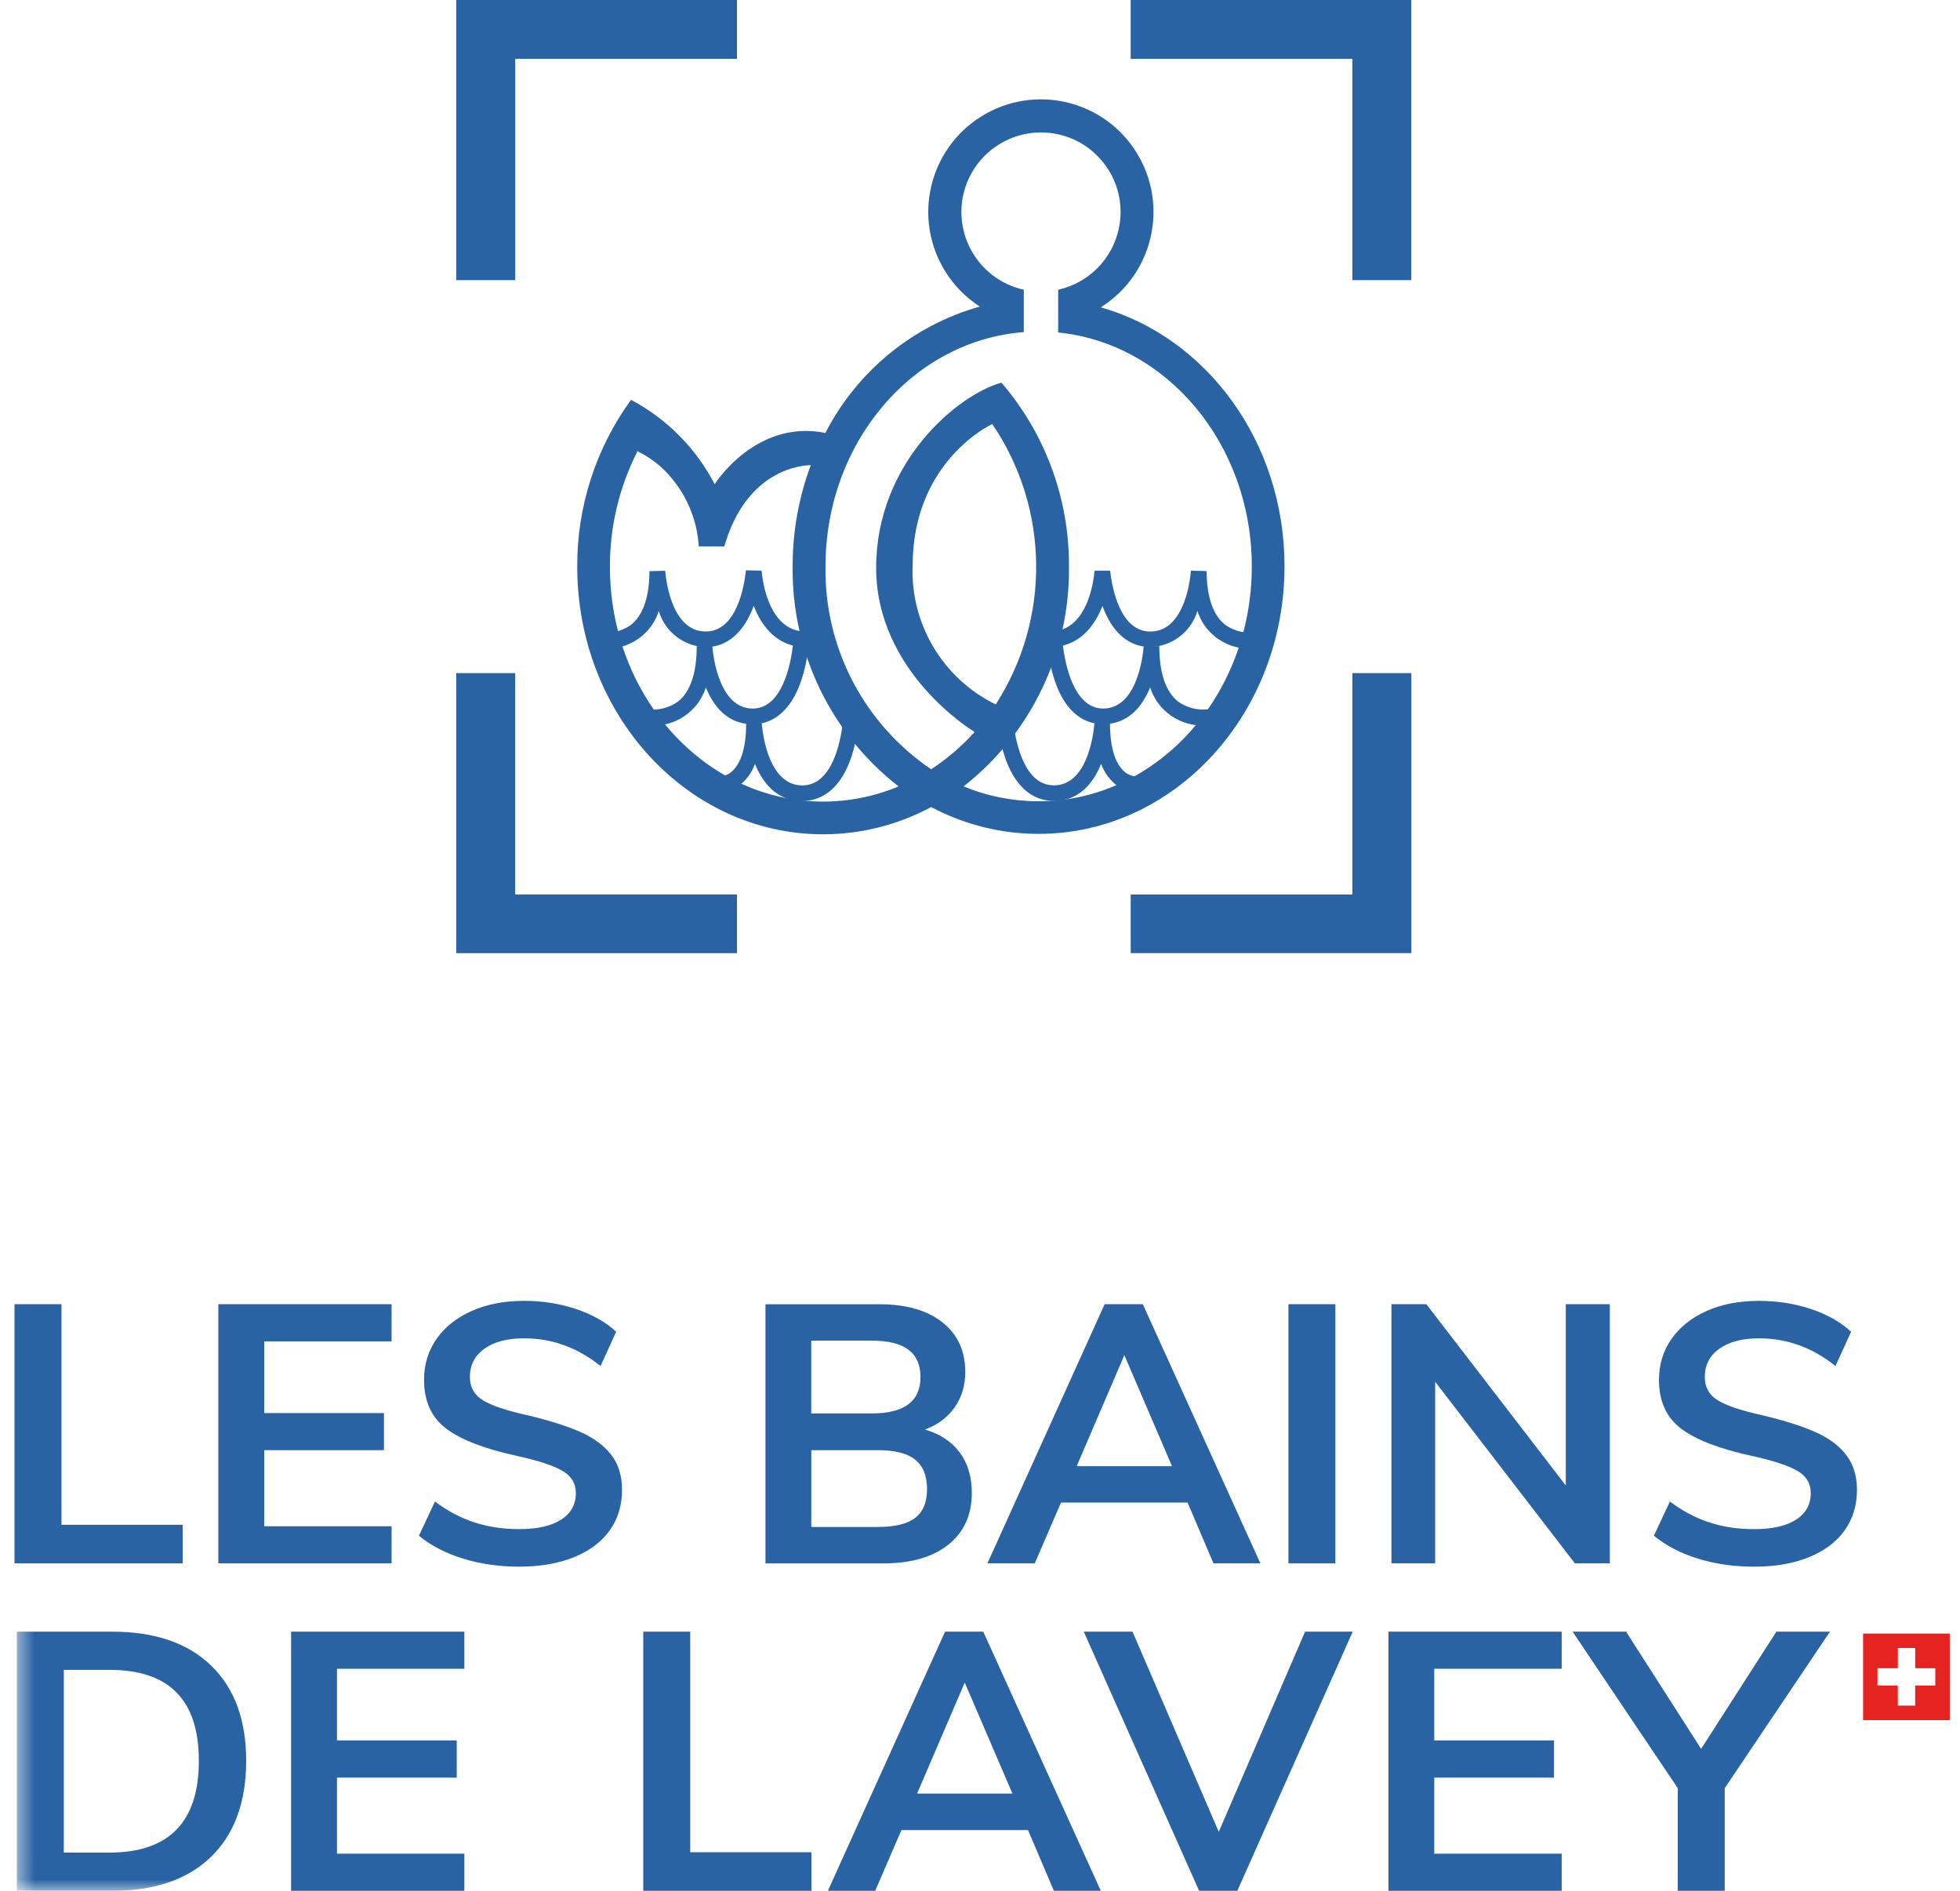
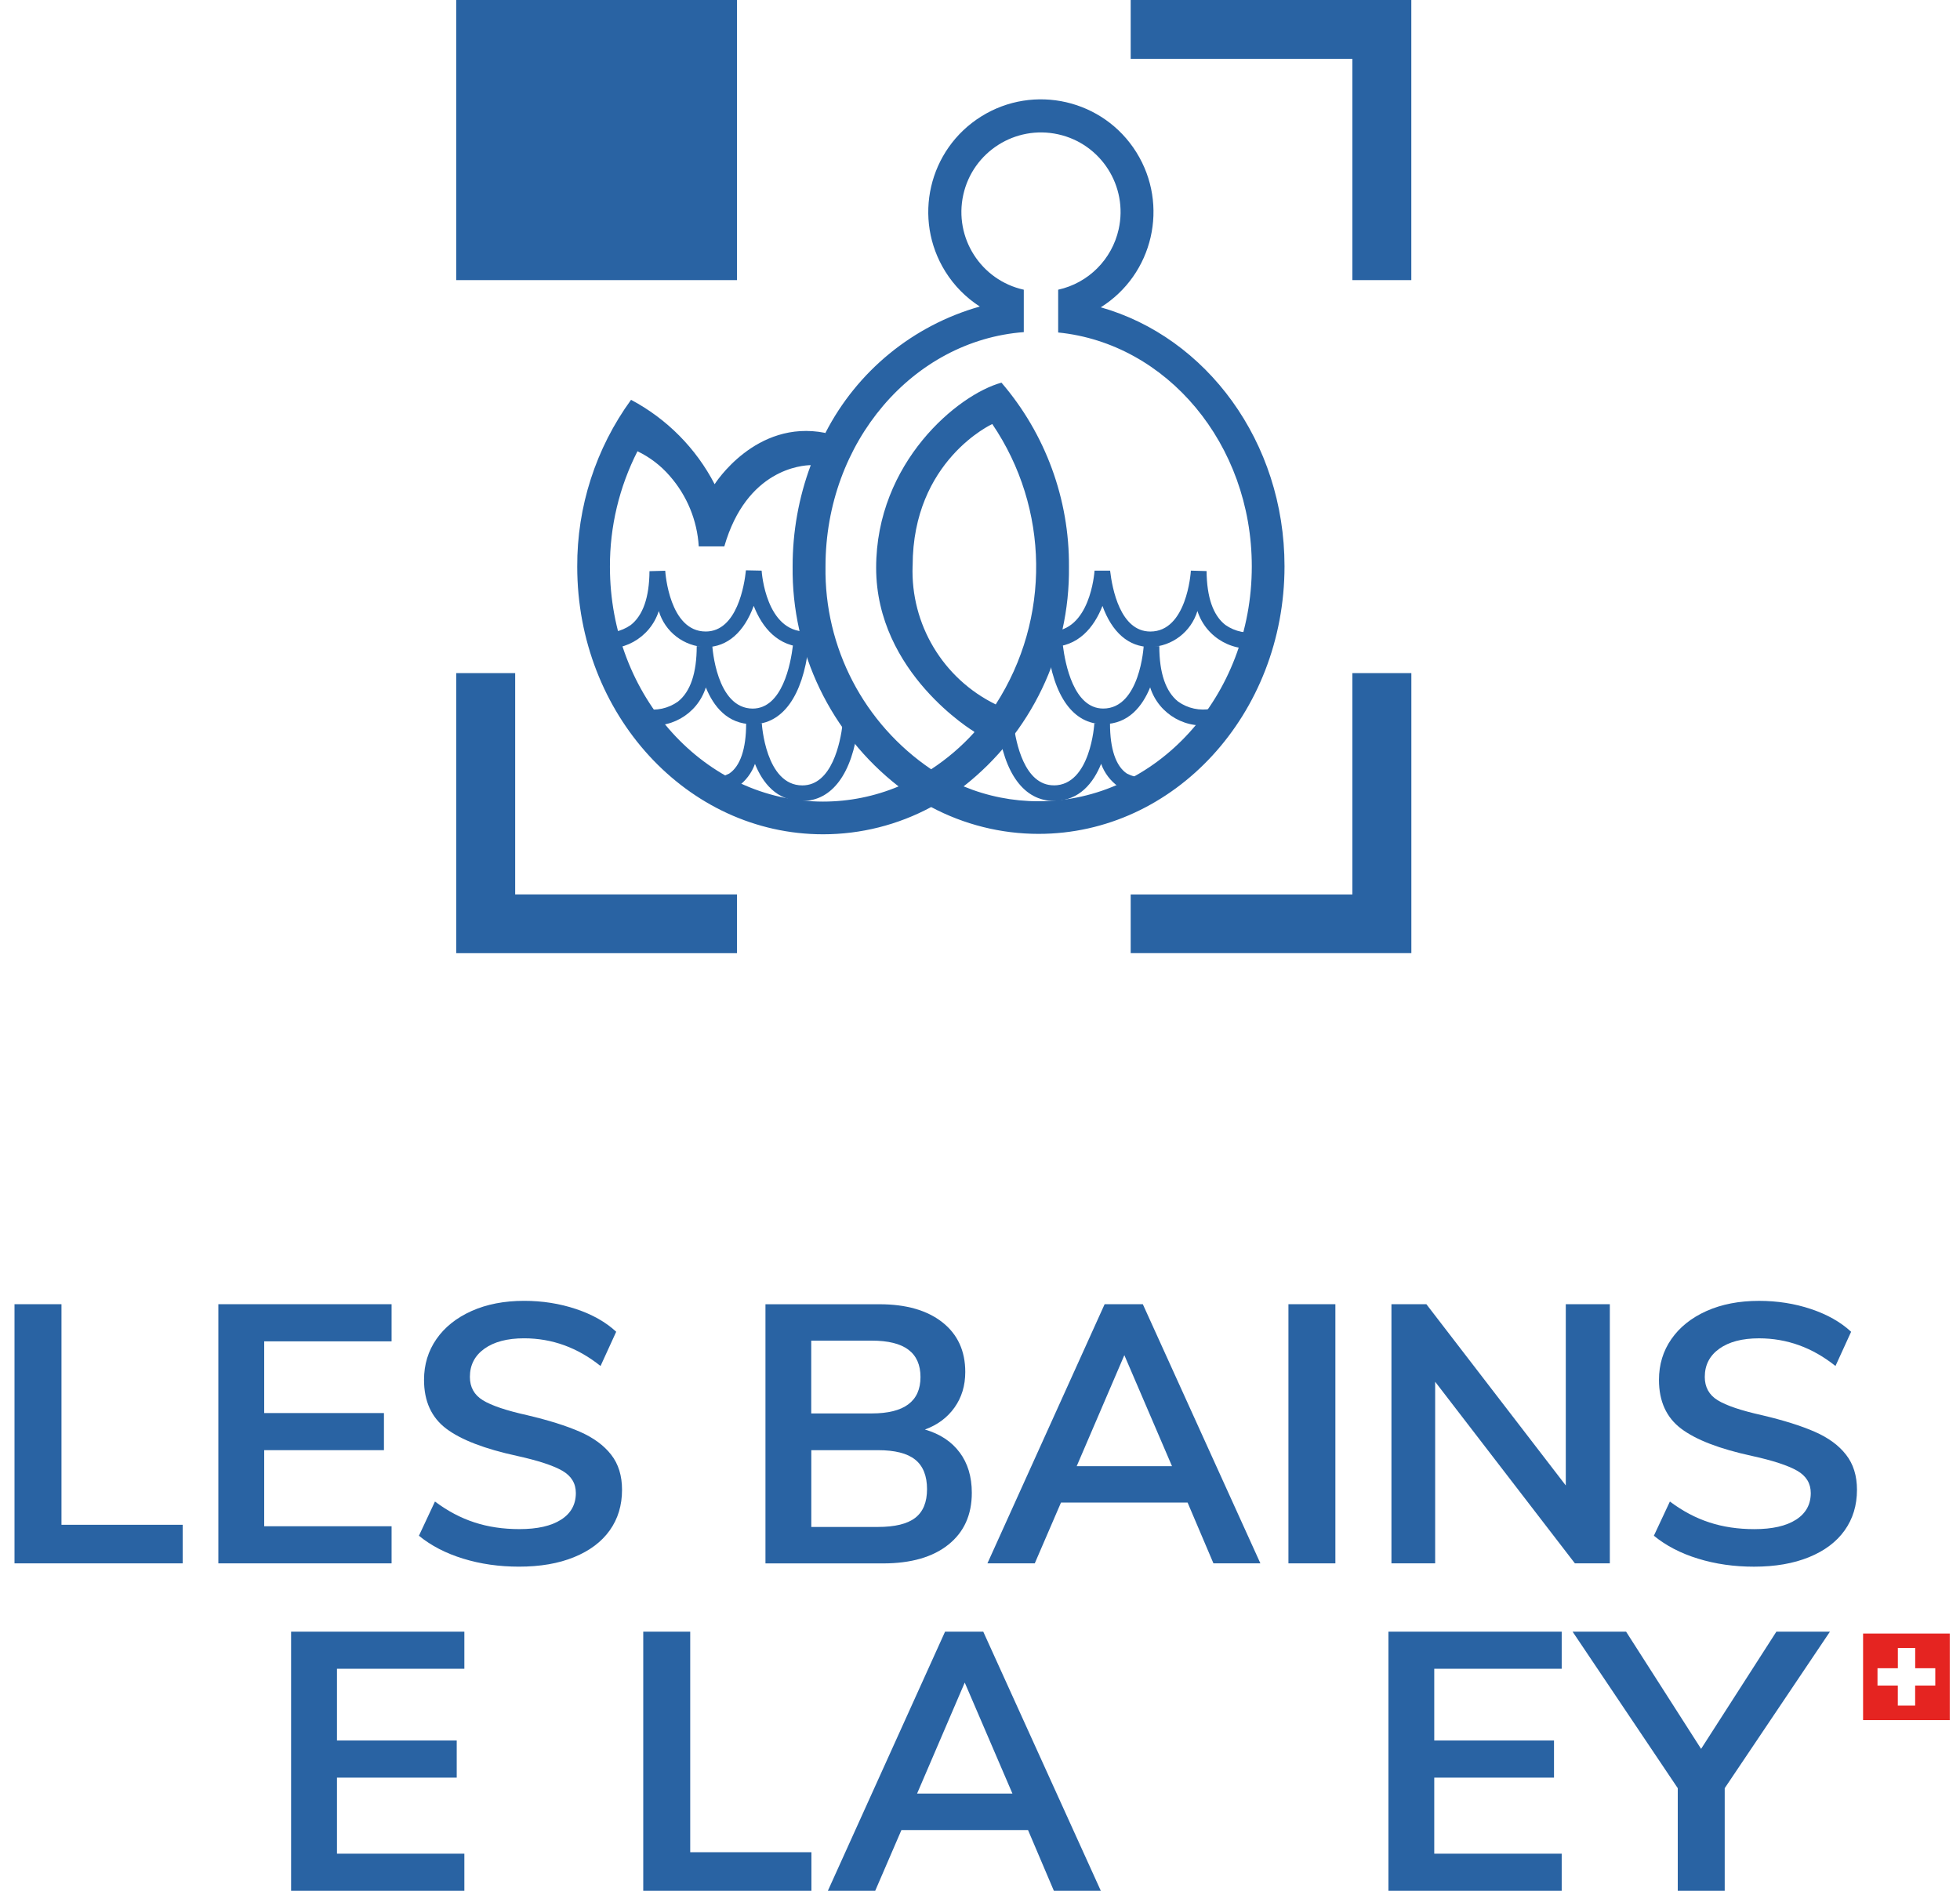
<svg xmlns="http://www.w3.org/2000/svg" width="85" height="82" viewBox="0 0 85 82" fill="none">
-   <path d="M19.785 0V12.148H22.345V2.551H31.961V0H19.785Z" fill="#2963A3" />
+   <path d="M19.785 0V12.148H22.345H31.961V0H19.785Z" fill="#2963A3" />
  <path d="M19.785 29.191V41.337H31.961V38.789H22.342V29.191H19.785Z" fill="#2963A3" />
  <path d="M49.035 41.335H61.207V29.191H58.649V38.791H49.035V41.335Z" fill="#2963A3" />
  <path d="M49.035 0V2.551H58.649V12.148H61.205V0H49.035Z" fill="#2963A3" />
  <mask id="mask0_388_397" style="mask-type:luminance" maskUnits="userSpaceOnUse" x="0" y="0" width="85" height="82">
    <path d="M84.555 0H0.629V81.998H84.555V0Z" fill="white" />
  </mask>
  <g mask="url(#mask0_388_397)">
    <path d="M39.579 24.534C39.579 19.968 43.032 18.389 43.032 18.389C45.514 22.046 45.575 26.831 43.182 30.549C40.897 29.433 39.485 27.075 39.577 24.536M45.035 34.749C43.922 34.749 42.818 34.53 41.789 34.103C44.714 31.813 46.402 28.292 46.358 24.578C46.379 21.652 45.338 18.814 43.431 16.595C41.543 17.109 37.996 20.054 37.996 24.623C37.996 29.191 42.247 31.73 42.247 31.73L42.252 31.761C41.7 32.372 41.071 32.91 40.382 33.361C37.467 31.39 35.743 28.083 35.8 24.564C35.8 19.178 39.593 14.767 44.399 14.403V12.564C42.538 12.153 41.364 10.309 41.775 8.449C42.186 6.589 44.03 5.414 45.89 5.825C47.751 6.236 48.927 8.08 48.514 9.94C48.223 11.251 47.201 12.275 45.89 12.564V14.419C50.597 14.889 54.287 19.251 54.287 24.564C54.287 30.192 50.149 34.749 45.045 34.749M35.692 34.763C30.588 34.763 26.451 30.206 26.451 24.581C26.444 22.84 26.855 21.123 27.645 19.57C28.18 19.826 28.657 20.191 29.044 20.639C29.791 21.489 30.235 22.565 30.303 23.695H31.412C32.38 20.336 34.792 20.179 35.161 20.172C34.637 21.576 34.372 23.066 34.374 24.564C34.329 28.287 36.03 31.817 38.968 34.105C37.93 34.54 36.817 34.763 35.692 34.763ZM47.727 13.334C50.015 11.906 50.71 8.893 49.282 6.605C47.854 4.317 44.84 3.622 42.553 5.05C40.265 6.48 39.57 9.492 40.998 11.779C41.378 12.388 41.888 12.905 42.492 13.294C39.595 14.112 37.171 16.097 35.797 18.772C35.797 18.781 35.79 18.784 35.788 18.793L35.781 18.772C32.763 18.175 30.992 20.999 30.992 20.999C30.184 19.439 28.92 18.164 27.367 17.339C25.838 19.441 25.021 21.976 25.033 24.576C25.033 30.981 29.805 36.181 35.694 36.181C37.331 36.181 38.94 35.775 40.382 35C41.817 35.763 43.417 36.163 45.04 36.163C50.928 36.163 55.706 30.967 55.706 24.557C55.706 19.157 52.317 14.621 47.729 13.325" fill="#2963A3" />
    <path d="M30.604 27.387C29.035 27.387 28.856 24.857 28.849 24.752L28.166 24.77C28.159 25.907 27.882 26.694 27.351 27.108C26.933 27.399 26.411 27.505 25.913 27.399L25.747 28.054C26.951 28.366 28.189 27.683 28.57 26.499C28.84 27.406 29.662 28.035 30.606 28.064C31.548 28.064 32.274 27.406 32.687 26.274C33.049 27.209 33.74 28.064 34.947 28.064V27.389C33.225 27.389 33.037 24.855 33.03 24.747L32.349 24.733C32.286 25.355 31.966 27.387 30.606 27.387" fill="#2963A3" />
    <path d="M32.648 30.73C31.056 30.73 30.894 28.034 30.891 28.006L30.215 28.022C30.215 29.192 29.94 30 29.4 30.427C28.979 30.726 28.458 30.838 27.951 30.74L27.788 31.397C29 31.693 30.234 31 30.61 29.812C30.941 30.625 31.542 31.407 32.641 31.407C33.933 31.407 34.814 30.183 35.063 28.053L34.389 27.975C34.29 28.804 33.924 30.73 32.636 30.73" fill="#2963A3" />
    <path d="M32.358 31.383C32.358 32.478 32.102 33.229 31.623 33.549C31.186 33.776 30.672 33.802 30.216 33.617L29.953 34.242C30.616 34.514 31.369 34.467 31.994 34.115C32.337 33.87 32.598 33.525 32.741 33.128C33.07 33.941 33.676 34.737 34.792 34.737C36.079 34.737 36.96 33.551 37.213 31.482L36.542 31.399C36.445 32.2 36.079 34.061 34.794 34.061C33.199 34.061 33.039 31.39 33.037 31.364L32.361 31.383H32.358Z" fill="#2963A3" />
    <path d="M47.468 24.745C47.459 24.853 47.276 27.385 45.552 27.385V28.059C46.759 28.059 47.447 27.207 47.811 26.277C48.225 27.418 48.941 28.059 49.89 28.059C50.834 28.031 51.654 27.402 51.929 26.497C52.309 27.681 53.547 28.365 54.752 28.052L54.585 27.397C54.085 27.5 53.564 27.397 53.143 27.103C52.61 26.69 52.337 25.905 52.326 24.766L51.645 24.747C51.64 24.855 51.461 27.388 49.888 27.388C48.587 27.388 48.234 25.541 48.142 24.747H47.461L47.468 24.745Z" fill="#2963A3" />
    <path d="M45.425 28.059C45.688 30.211 46.548 31.404 47.847 31.404C48.946 31.404 49.547 30.62 49.879 29.809C50.257 30.995 51.487 31.688 52.7 31.395L52.538 30.737C52.032 30.836 51.509 30.723 51.091 30.425C50.553 29.995 50.276 29.187 50.276 28.022L49.599 28.005C49.599 28.034 49.437 30.728 47.844 30.728C46.567 30.728 46.196 28.806 46.092 27.98L45.423 28.059H45.425Z" fill="#2963A3" />
    <path d="M45.703 34.058C44.422 34.058 44.054 32.198 43.957 31.399L43.286 31.481C43.539 33.548 44.422 34.734 45.703 34.734C46.818 34.734 47.424 33.938 47.753 33.126C47.896 33.522 48.157 33.868 48.5 34.112C49.125 34.464 49.874 34.511 50.539 34.239L50.278 33.616C49.822 33.8 49.308 33.774 48.871 33.548C48.392 33.229 48.138 32.48 48.138 31.383L47.459 31.366C47.459 31.392 47.297 34.06 45.7 34.06" fill="#2963A3" />
  </g>
  <path d="M0.629 56.56V67.799H7.922V66.126H2.666V56.56H0.629Z" fill="#2963A3" />
  <path d="M9.469 56.56H16.982V58.171H11.458V61.281H16.651V62.89H11.458V66.19H16.982V67.799H9.469V56.56Z" fill="#2963A3" />
  <mask id="mask1_388_397" style="mask-type:luminance" maskUnits="userSpaceOnUse" x="0" y="0" width="85" height="82">
    <path d="M84.555 0H0.629V81.998H84.555V0Z" fill="white" />
  </mask>
  <g mask="url(#mask1_388_397)">
    <path d="M20.085 67.594C19.333 67.364 18.692 67.031 18.168 66.601L18.863 65.117C19.411 65.528 19.982 65.831 20.576 66.023C21.17 66.218 21.821 66.314 22.525 66.314C23.303 66.314 23.907 66.178 24.334 65.903C24.759 65.631 24.973 65.246 24.973 64.75C24.973 64.33 24.776 64.005 24.381 63.78C23.986 63.554 23.336 63.341 22.431 63.141C21.02 62.836 19.993 62.441 19.352 61.957C18.711 61.473 18.389 60.769 18.389 59.841C18.389 59.179 18.568 58.589 18.927 58.072C19.284 57.558 19.791 57.152 20.449 56.856C21.107 56.562 21.868 56.414 22.73 56.414C23.519 56.414 24.27 56.532 24.98 56.769C25.689 57.006 26.272 57.335 26.723 57.755L26.044 59.24C25.043 58.439 23.939 58.039 22.727 58.039C22.002 58.039 21.428 58.19 21.008 58.49C20.588 58.791 20.378 59.197 20.378 59.714C20.378 60.156 20.564 60.494 20.938 60.724C21.311 60.954 21.95 61.17 22.857 61.372C23.794 61.593 24.557 61.833 25.147 62.091C25.736 62.35 26.189 62.681 26.504 63.087C26.821 63.491 26.976 64.001 26.976 64.609C26.976 65.283 26.798 65.871 26.441 66.371C26.084 66.871 25.567 67.256 24.893 67.531C24.219 67.806 23.425 67.942 22.509 67.942C21.645 67.942 20.839 67.827 20.085 67.594Z" fill="#2963A3" />
    <path d="M39.689 65.826C40.032 65.563 40.203 65.147 40.203 64.579C40.203 64.01 40.032 63.573 39.689 63.301C39.348 63.026 38.808 62.89 38.073 62.89H35.184V66.22H38.073C38.81 66.22 39.348 66.089 39.689 65.826ZM35.184 61.297H37.805C39.214 61.297 39.919 60.771 39.919 59.719C39.919 59.193 39.745 58.798 39.397 58.535C39.05 58.272 38.519 58.14 37.803 58.14H35.181V61.297H35.184ZM41.617 62.986C41.969 63.458 42.145 64.043 42.145 64.738C42.145 65.697 41.807 66.446 41.126 66.989C40.447 67.531 39.503 67.801 38.293 67.801H33.196V56.562H38.138C39.296 56.562 40.205 56.823 40.868 57.344C41.53 57.866 41.861 58.584 41.861 59.5C41.861 60.09 41.706 60.602 41.396 61.039C41.086 61.476 40.659 61.795 40.111 61.995C40.764 62.185 41.267 62.516 41.619 62.991" fill="#2963A3" />
  </g>
  <path d="M50.827 63.585L48.76 58.77L46.693 63.585H50.827ZM51.506 65.163H46.012L44.875 67.799H42.822L47.905 56.56H49.561L54.66 67.799H52.624L51.503 65.163H51.506Z" fill="#2963A3" />
  <path d="M57.912 56.56H55.876V67.799H57.912V56.56Z" fill="#2963A3" />
  <path d="M69.814 56.56V67.799H68.299L62.239 59.923V67.799H60.343V56.56H61.858L67.904 64.421V56.56H69.814Z" fill="#2963A3" />
  <mask id="mask2_388_397" style="mask-type:luminance" maskUnits="userSpaceOnUse" x="0" y="0" width="85" height="82">
    <path d="M84.555 0H0.629V81.998H84.555V0Z" fill="white" />
  </mask>
  <g mask="url(#mask2_388_397)">
    <path d="M73.641 67.595C72.889 67.365 72.248 67.031 71.724 66.601L72.419 65.117C72.966 65.528 73.537 65.831 74.132 66.024C74.726 66.219 75.376 66.315 76.081 66.315C76.859 66.315 77.462 66.179 77.89 65.904C78.315 65.631 78.528 65.246 78.528 64.751C78.528 64.33 78.331 64.006 77.937 63.781C77.542 63.555 76.891 63.341 75.987 63.142C74.575 62.836 73.549 62.442 72.908 61.958C72.266 61.474 71.945 60.769 71.945 59.842C71.945 59.179 72.123 58.59 72.483 58.073C72.84 57.558 73.347 57.152 74.005 56.856C74.662 56.562 75.423 56.415 76.285 56.415C77.075 56.415 77.826 56.532 78.536 56.769C79.245 57.007 79.827 57.335 80.278 57.756L79.6 59.24C78.599 58.439 77.493 58.04 76.283 58.04C75.557 58.04 74.984 58.19 74.561 58.491C74.141 58.792 73.932 59.198 73.932 59.715C73.932 60.156 74.117 60.495 74.491 60.725C74.864 60.955 75.503 61.171 76.41 61.373C77.347 61.594 78.11 61.833 78.7 62.092C79.29 62.35 79.743 62.681 80.058 63.088C80.375 63.492 80.532 64.001 80.532 64.61C80.532 65.284 80.353 65.871 79.996 66.371C79.639 66.872 79.123 67.257 78.449 67.532C77.775 67.806 76.981 67.943 76.065 67.943C75.203 67.943 74.395 67.828 73.641 67.595Z" fill="#2963A3" />
-     <path d="M4.74 80.342C7.329 80.342 8.623 79.015 8.623 76.363C8.623 73.711 7.329 72.417 4.74 72.417H2.767V80.342H4.74ZM0.731 70.761H4.867C6.708 70.761 8.137 71.25 9.154 72.229C10.168 73.209 10.676 74.585 10.676 76.365C10.676 78.146 10.166 79.541 9.154 80.525C8.137 81.51 6.708 82 4.867 82H0.731V70.761Z" fill="#2963A3" />
  </g>
  <path d="M12.624 70.761V82H20.138V80.389H14.614V77.091H19.807V75.48H14.614V72.37H20.138V70.761H12.624Z" fill="#2963A3" />
  <path d="M27.896 70.761V82H35.189V80.325H29.933V70.761H27.896Z" fill="#2963A3" />
  <path d="M41.838 72.969L43.907 77.784H39.771L41.838 72.969ZM40.985 70.761L35.902 82H37.955L39.092 79.365H44.583L45.704 82H47.74L42.641 70.761H40.985Z" fill="#2963A3" />
-   <path d="M56.597 70.761L52.855 79.442L49.114 70.761H47L52.003 82H53.659L58.664 70.761H56.597Z" fill="#2963A3" />
  <path d="M60.213 70.761V82H67.727V80.389H62.2V77.091H67.393V75.48H62.2V72.37H67.727V70.761H60.213Z" fill="#2963A3" />
  <path d="M77.037 70.761L73.772 75.844L70.519 70.761H68.199L72.76 77.549V82H74.796V77.549L79.36 70.761H77.037Z" fill="#2963A3" />
  <path d="M81.424 72.347H82.305V71.468H83.057V72.347H83.928V73.098H83.055V73.967H82.303V73.098H81.422V72.347H81.424ZM80.797 74.597H84.555V70.843H80.797V74.597Z" fill="#E52421" />
</svg>